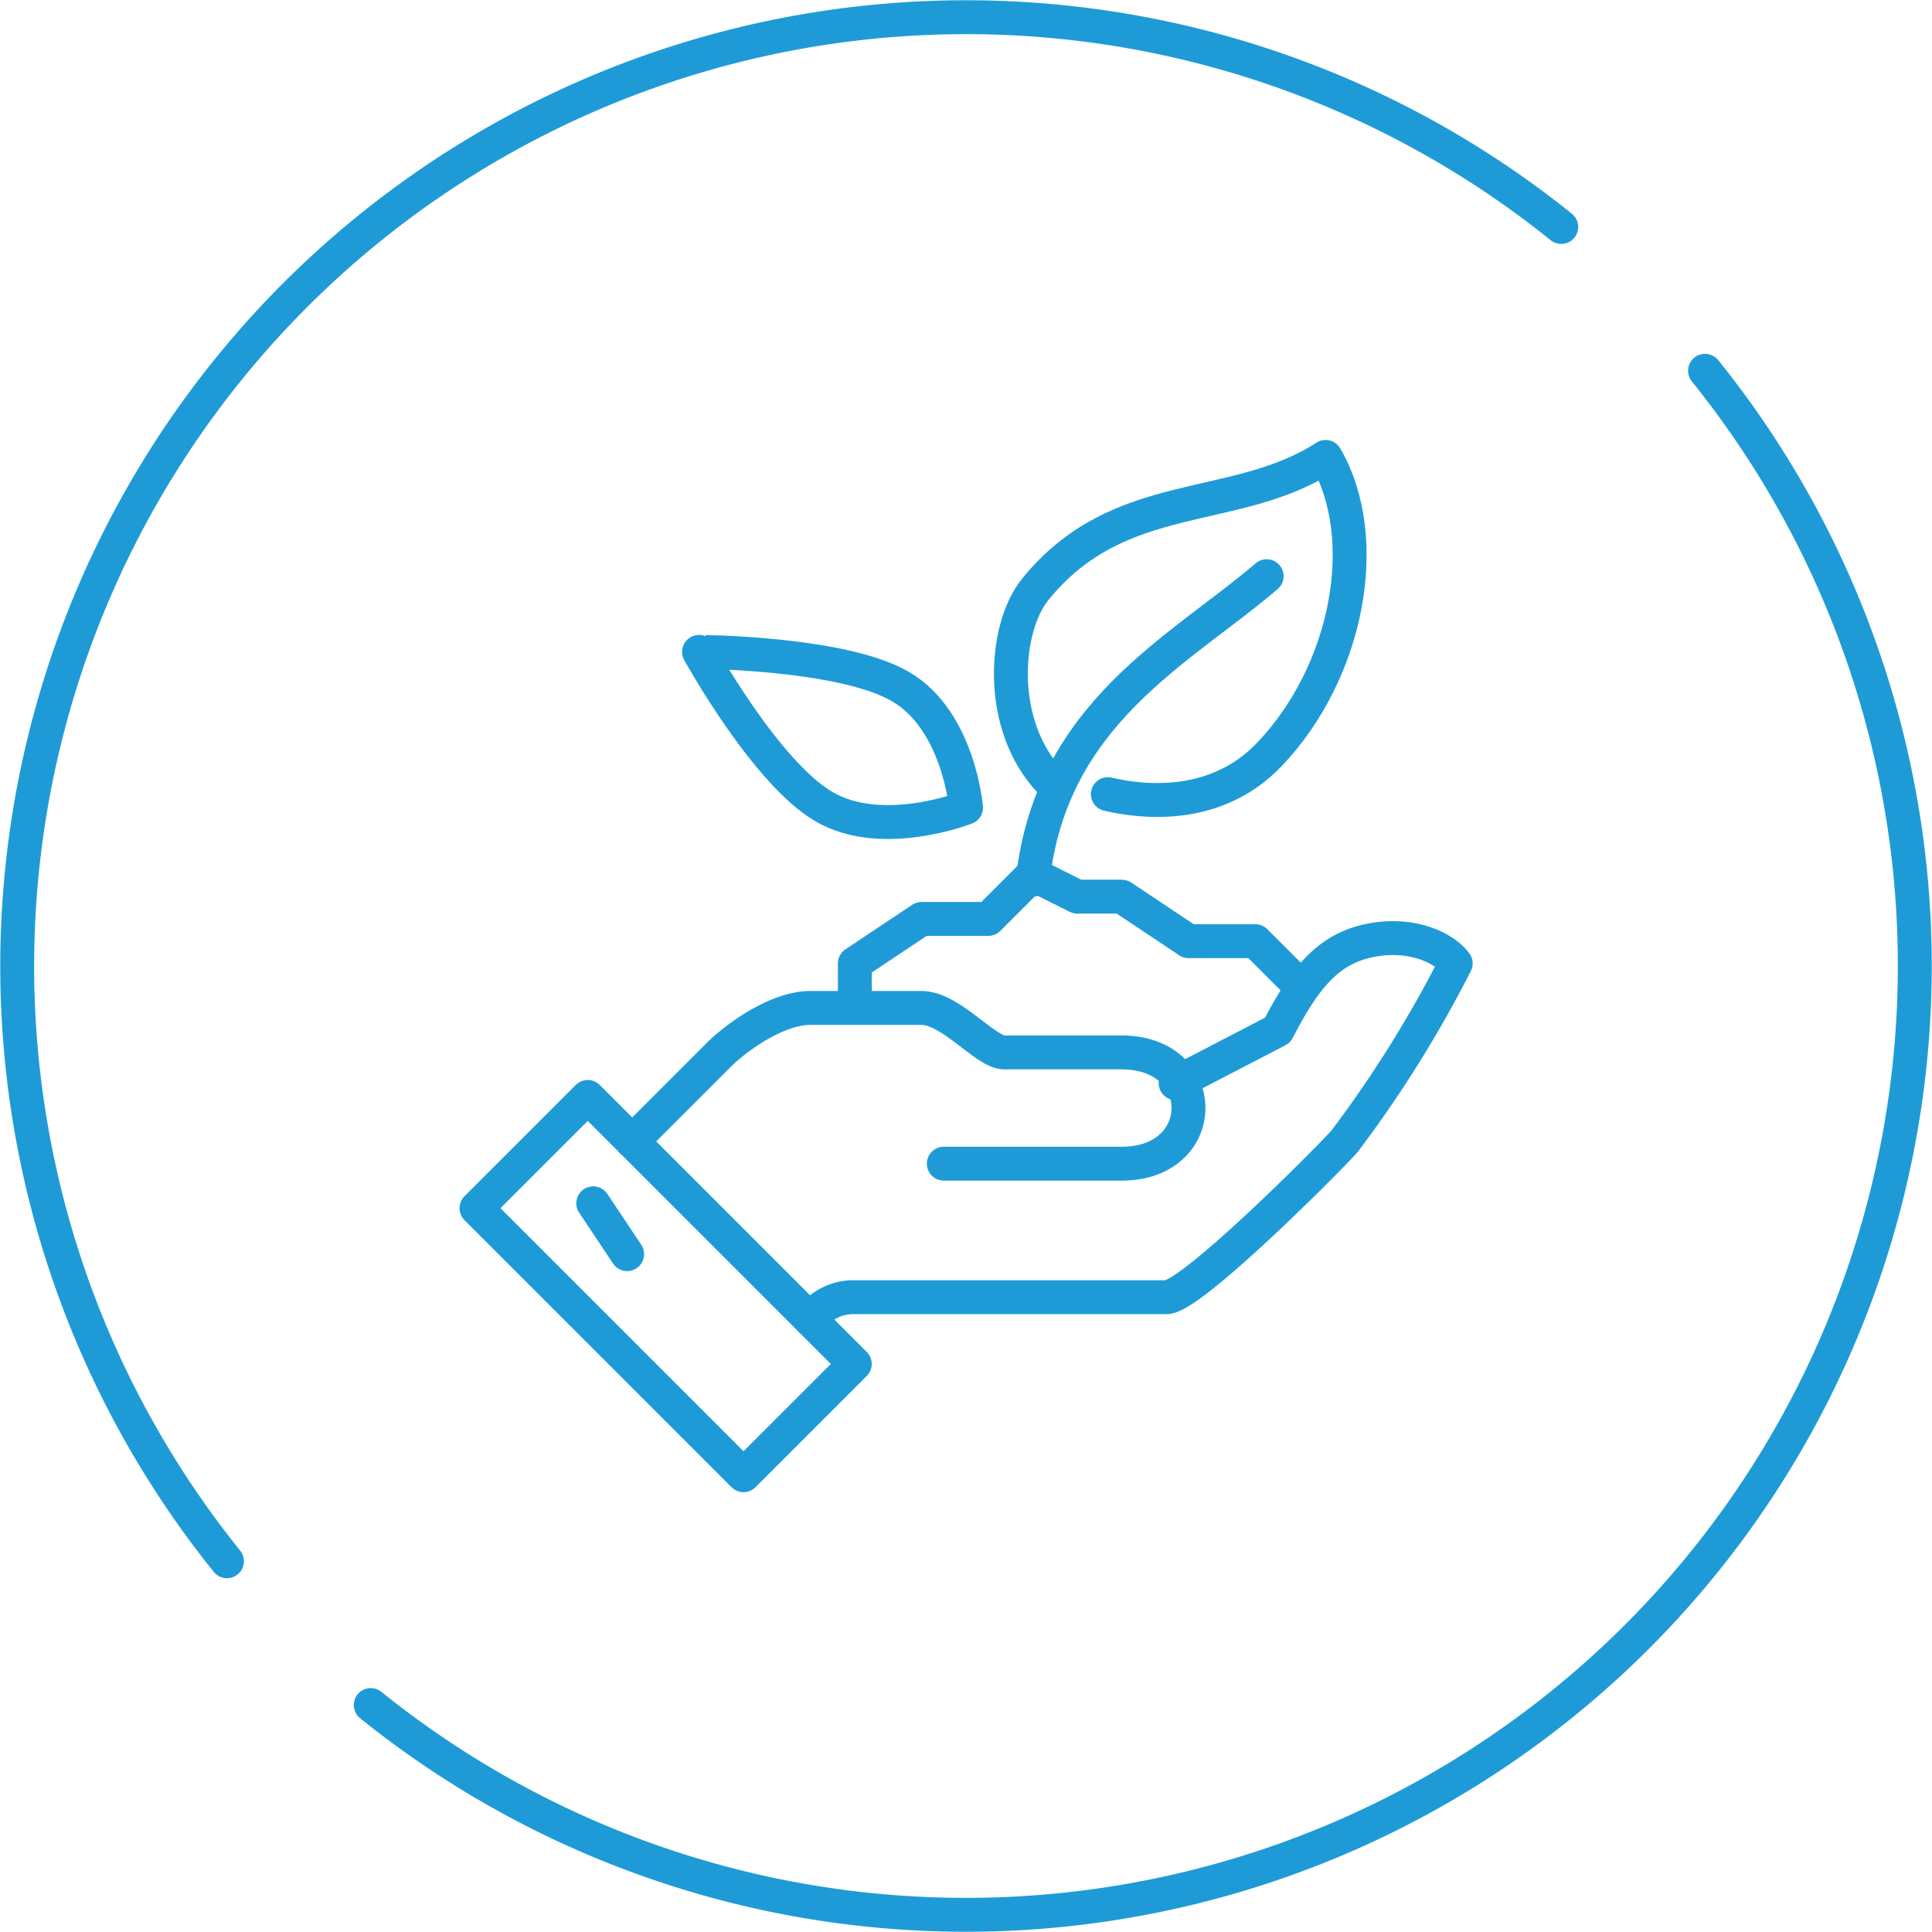
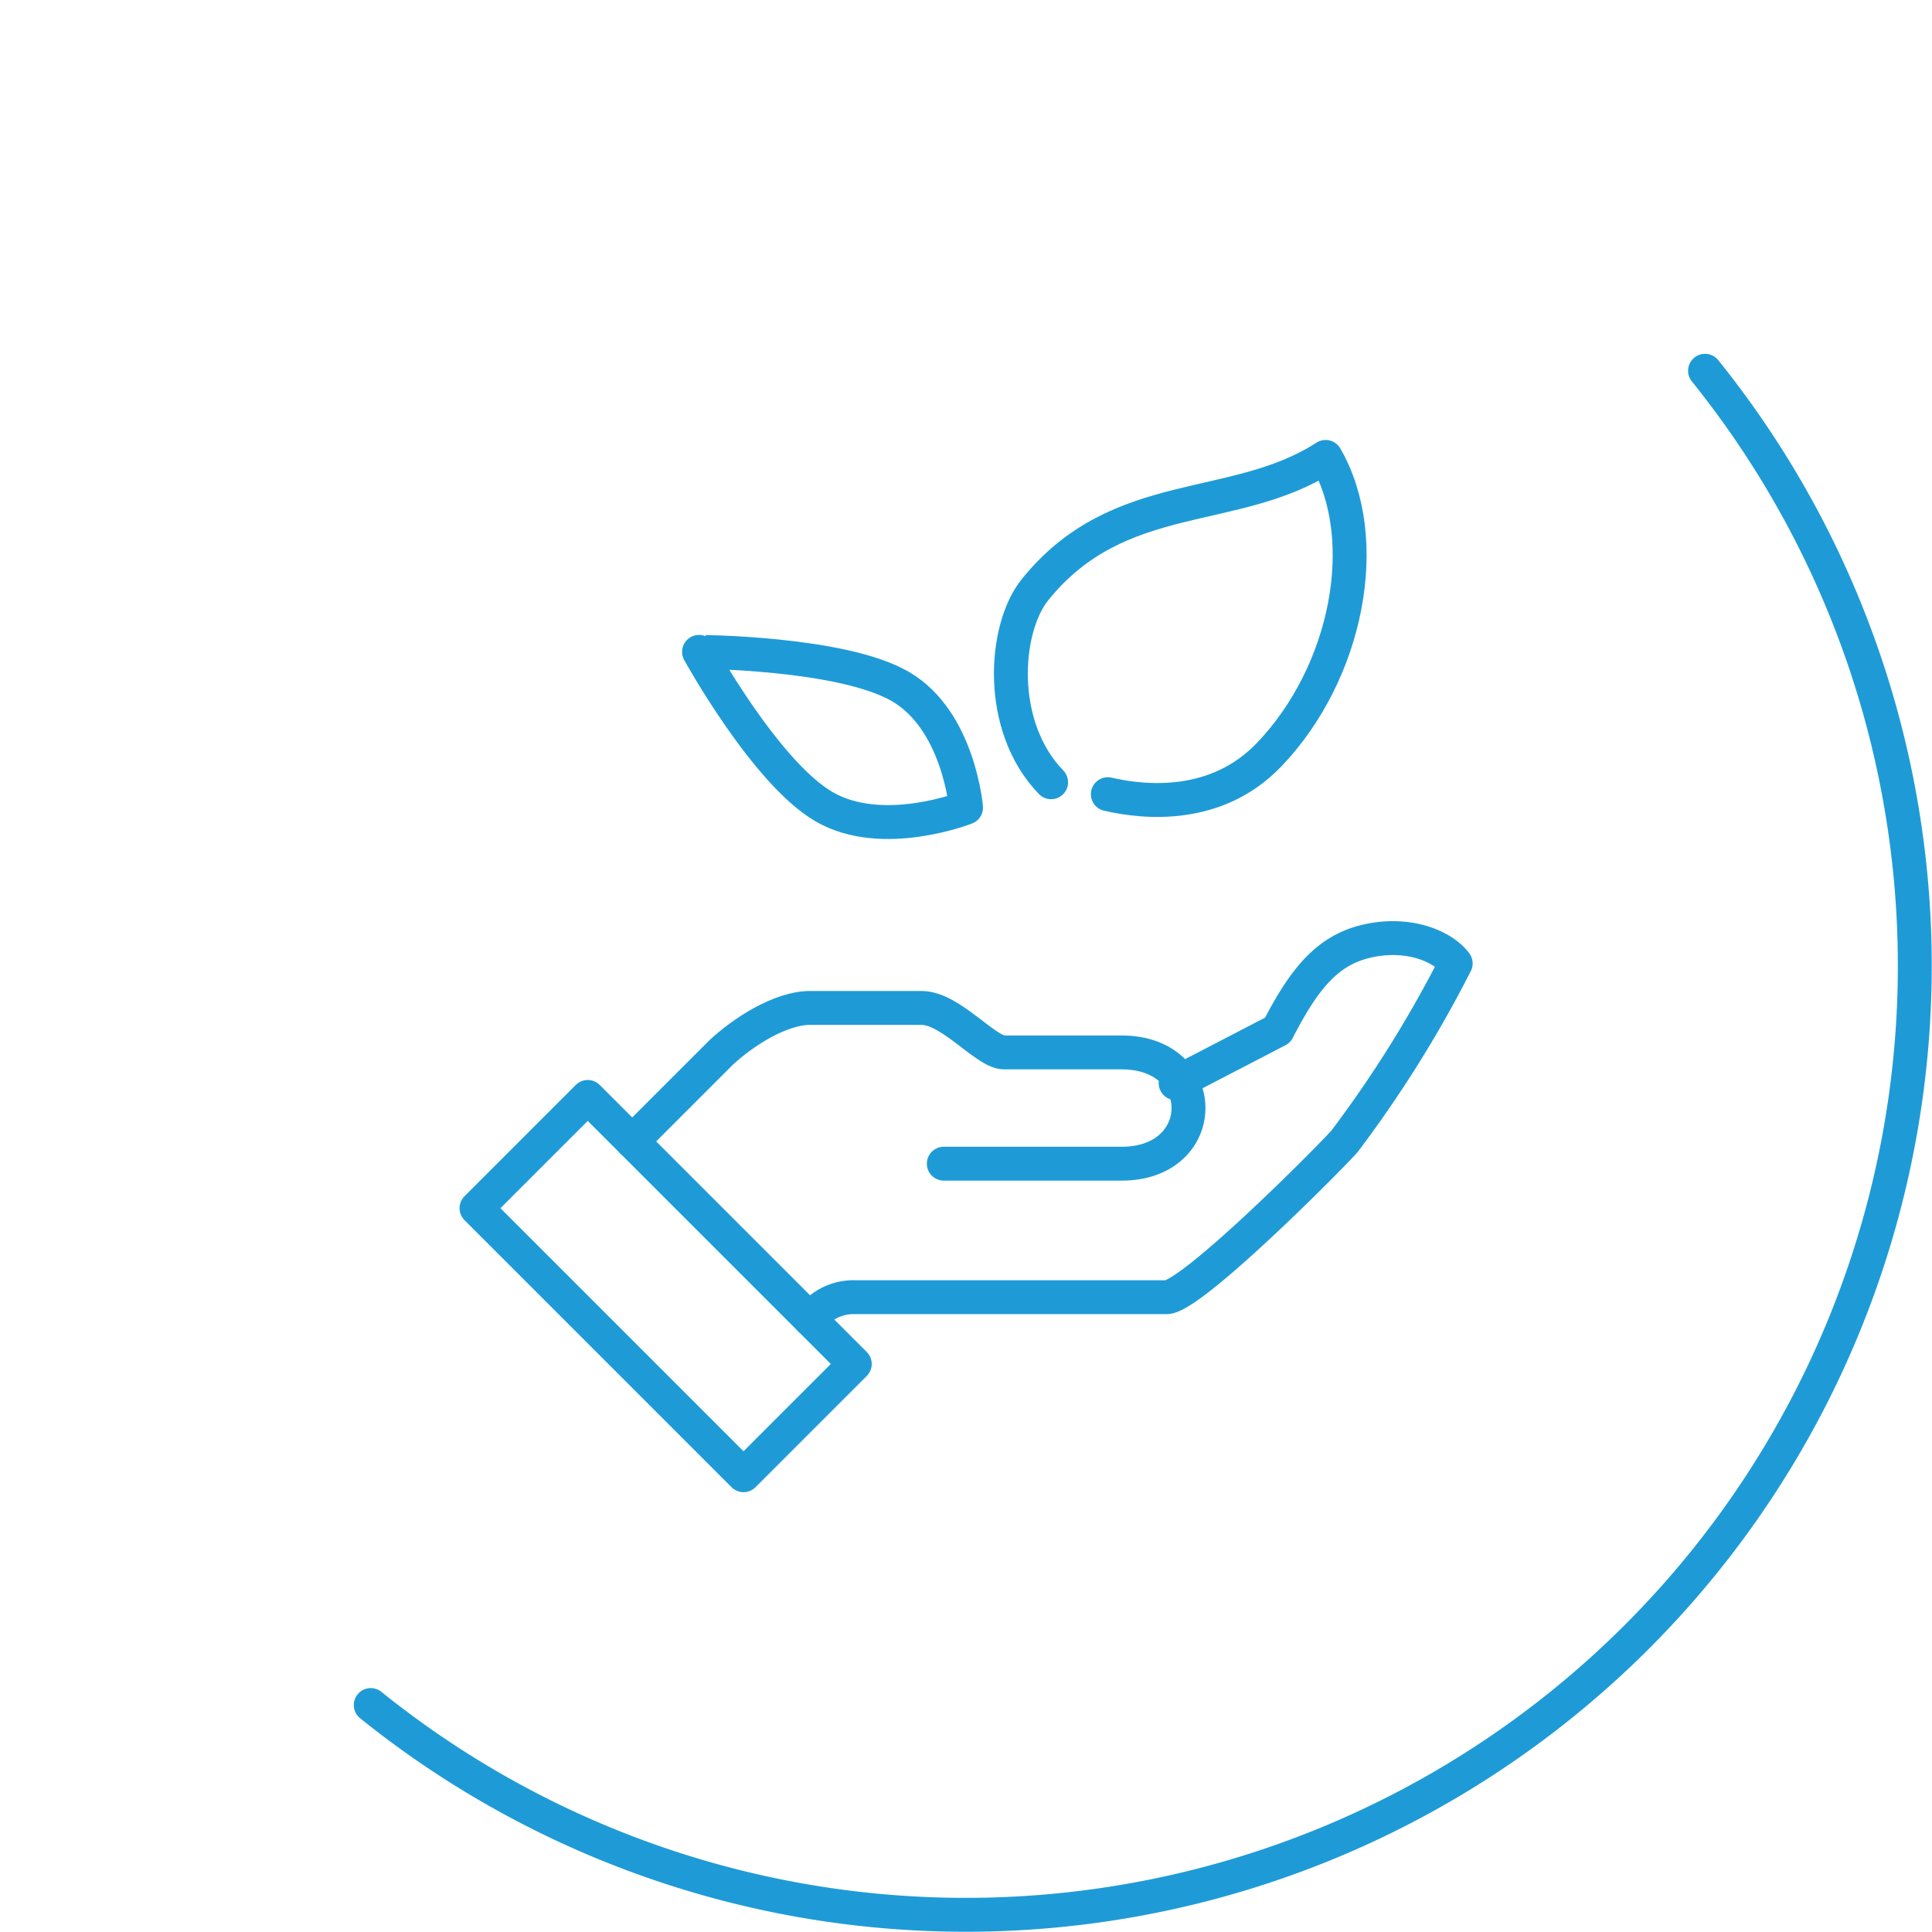
<svg xmlns="http://www.w3.org/2000/svg" width="114.011" height="114.012" viewBox="0 0 114.011 114.012">
  <defs>
    <style>.a{fill:none;stroke:#1e9bd7;stroke-linecap:round;stroke-linejoin:round;stroke-width:2px;}</style>
  </defs>
  <g transform="translate(-668.991 -4641.991)">
    <g transform="translate(-3329.975 2111.284)">
      <path class="a" d="M4042.085,2602.037a3.118,3.118,0,0,1,2.626-1.313H4063.1c1.459,0,9.483-8.047,10.505-9.192a70.157,70.157,0,0,0,6.566-10.505c-.762-1.026-2.821-1.878-5.253-1.313-2.322.54-3.687,2.208-5.252,5.253l-6.021,3.125" transform="translate(4.698 6.533)" />
      <path class="a" d="M4052.469,2591.862h10.5c5.253,0,5.253-6.565,0-6.565h-6.938c-1.094,0-3.146-2.626-4.88-2.626h-6.566c-1.775,0-3.979,1.441-5.252,2.626l-5.252,5.252" transform="translate(2.192 7.516)" />
      <rect class="a" width="9.285" height="22.285" transform="translate(4027.085 2602.005) rotate(-45)" />
-       <line class="a" x2="2" y2="3" transform="translate(4033.975 2601.716)" />
-       <path class="a" d="M4070.348,2583.236l-2.626-2.626h-3.939l-3.939-2.626h-2.626l-2.626-1.313-2.626,2.626h-3.939l-3.939,2.626v2.626" transform="translate(5.324 5.637)" />
      <path class="a" d="M4048.964,2568.713c3.451,2,3.879,7.149,3.879,7.149s-4.928,1.95-8.379-.054-7.379-9.138-7.379-9.138S4045.513,2566.709,4048.964,2568.713Z" transform="translate(3.132 2.505)" />
      <path class="a" d="M4054.235,2577.87c-3.2-3.3-2.8-9.071-.948-11.368,4.96-6.148,11.76-4.351,17.147-7.832,2.818,4.861,1.3,12.74-3.339,17.578-3.122,3.256-7.367,2.822-9.513,2.325" transform="translate(6.759 -1)" />
-       <path class="a" d="M4052.085,2581.941c1.087-9.854,8.714-13.556,13.8-17.911" transform="translate(7.829 0.679)" />
    </g>
    <g transform="translate(561.917 4463.096)">
      <path class="a" d="M128.953,279.513a56,56,0,0,0,78.738-78.738" />
-       <path class="a" d="M199.206,192.289a56,56,0,0,0-78.738,78.738" />
    </g>
  </g>
</svg>